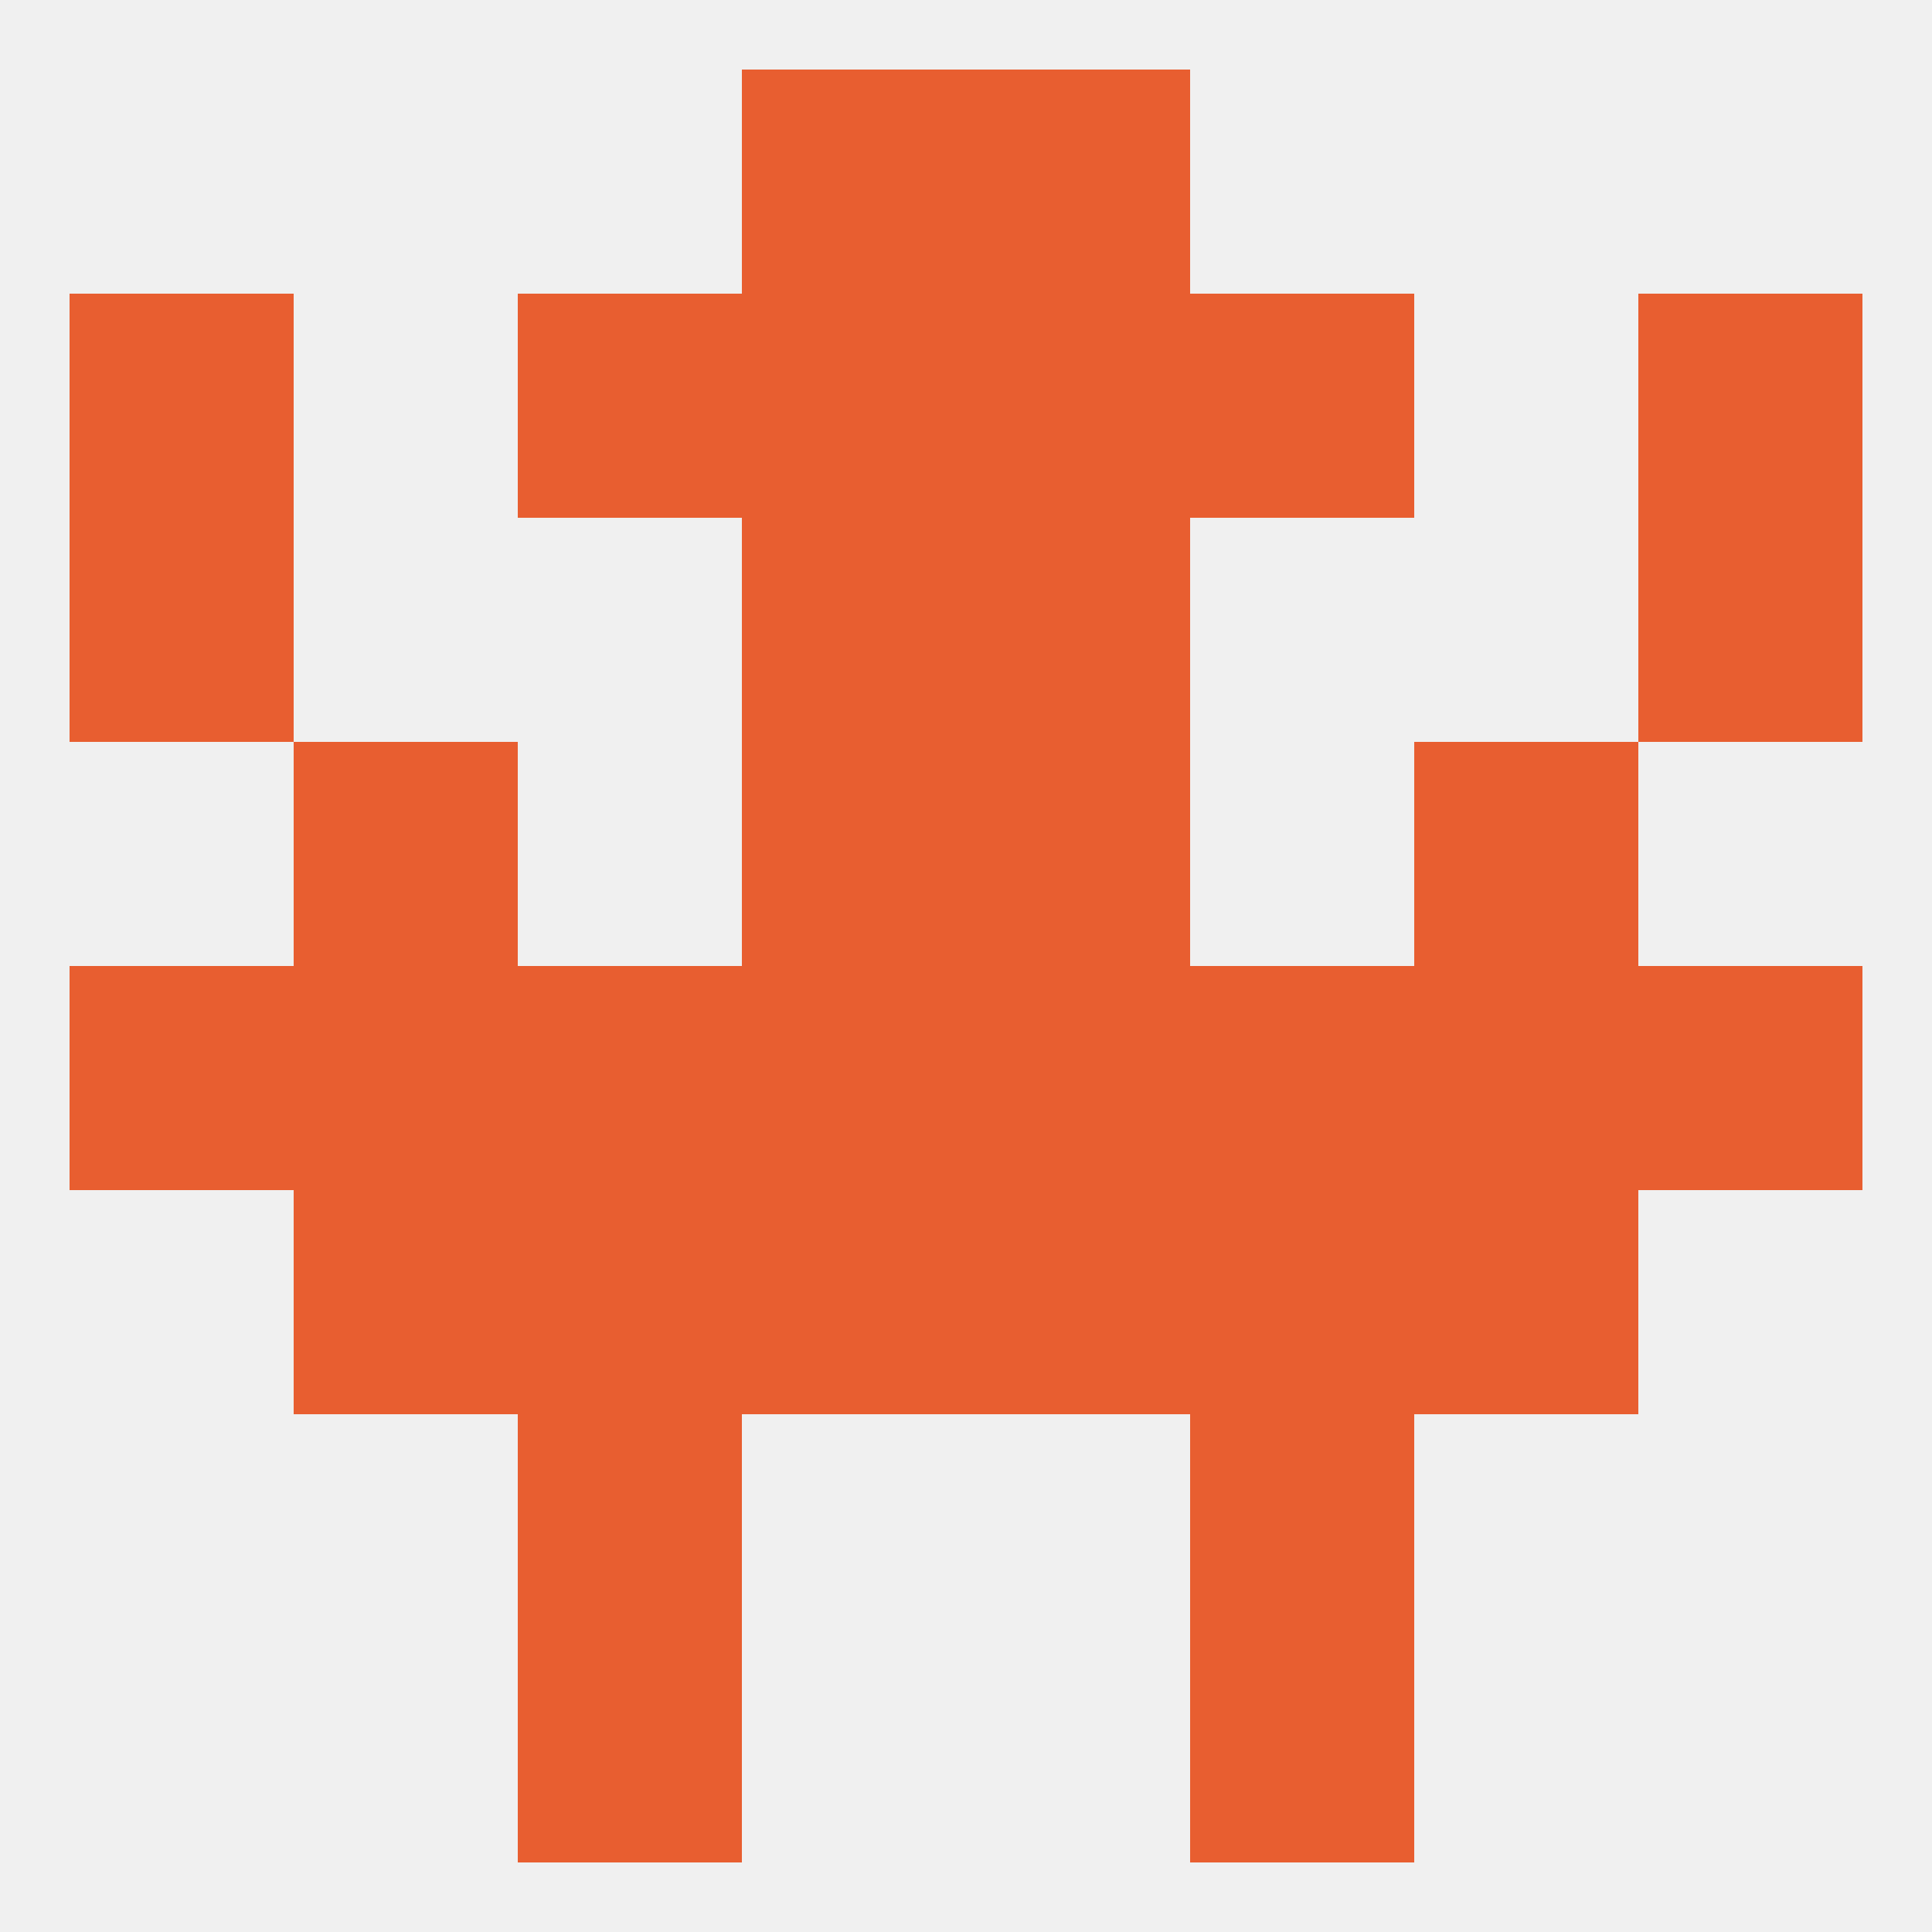
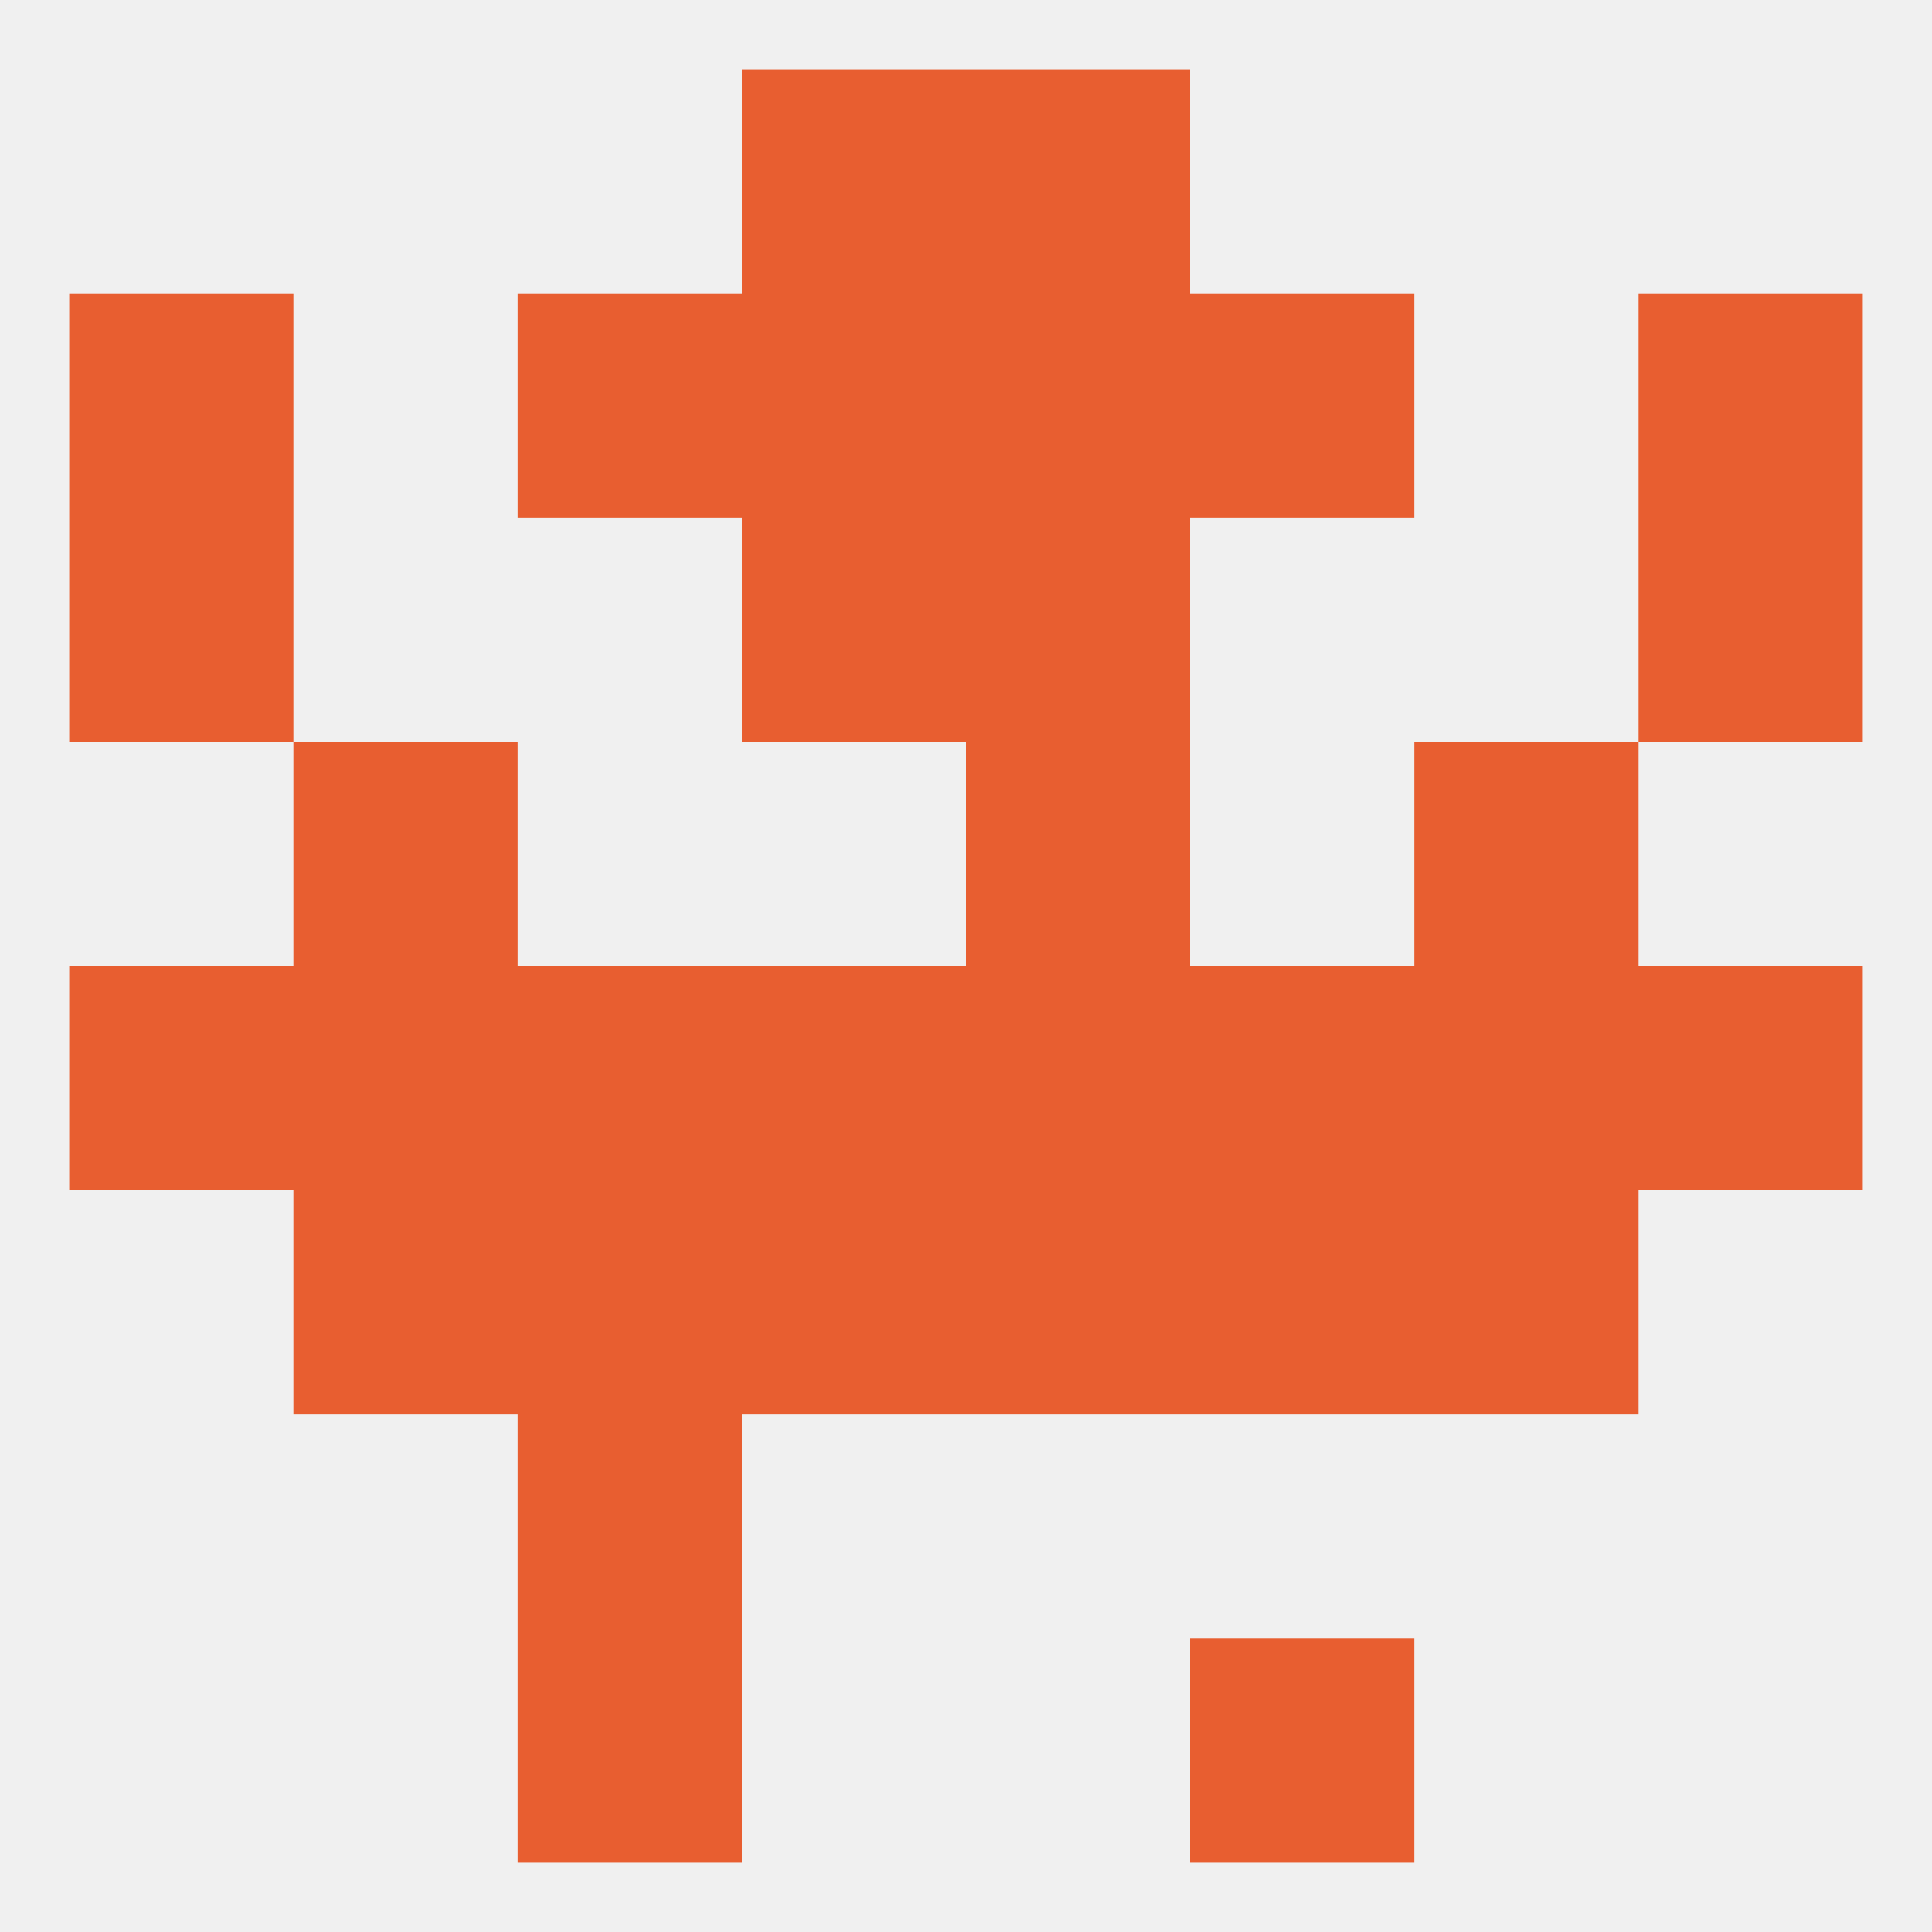
<svg xmlns="http://www.w3.org/2000/svg" version="1.1" baseprofile="full" width="250" height="250" viewBox="0 0 250 250">
  <rect width="100%" height="100%" fill="rgba(240,240,240,255)" />
  <rect x="67" y="183" width="29" height="29" fill="rgba(232,94,48,255)" />
-   <rect x="154" y="183" width="29" height="29" fill="rgba(232,94,48,255)" />
  <rect x="67" y="212" width="29" height="29" fill="rgba(232,94,48,255)" />
  <rect x="154" y="212" width="29" height="29" fill="rgba(232,94,48,255)" />
  <rect x="96" y="9" width="29" height="29" fill="rgba(232,94,48,255)" />
  <rect x="125" y="9" width="29" height="29" fill="rgba(232,94,48,255)" />
  <rect x="9" y="38" width="29" height="29" fill="rgba(232,94,48,255)" />
  <rect x="212" y="38" width="29" height="29" fill="rgba(232,94,48,255)" />
  <rect x="96" y="38" width="29" height="29" fill="rgba(232,94,48,255)" />
  <rect x="125" y="38" width="29" height="29" fill="rgba(232,94,48,255)" />
  <rect x="67" y="38" width="29" height="29" fill="rgba(232,94,48,255)" />
  <rect x="154" y="38" width="29" height="29" fill="rgba(232,94,48,255)" />
  <rect x="96" y="67" width="29" height="29" fill="rgba(232,94,48,255)" />
  <rect x="125" y="67" width="29" height="29" fill="rgba(232,94,48,255)" />
  <rect x="9" y="67" width="29" height="29" fill="rgba(232,94,48,255)" />
  <rect x="212" y="67" width="29" height="29" fill="rgba(232,94,48,255)" />
  <rect x="96" y="125" width="29" height="29" fill="rgba(232,94,48,255)" />
  <rect x="125" y="125" width="29" height="29" fill="rgba(232,94,48,255)" />
  <rect x="38" y="125" width="29" height="29" fill="rgba(232,94,48,255)" />
  <rect x="183" y="125" width="29" height="29" fill="rgba(232,94,48,255)" />
  <rect x="9" y="125" width="29" height="29" fill="rgba(232,94,48,255)" />
  <rect x="212" y="125" width="29" height="29" fill="rgba(232,94,48,255)" />
  <rect x="67" y="125" width="29" height="29" fill="rgba(232,94,48,255)" />
  <rect x="154" y="125" width="29" height="29" fill="rgba(232,94,48,255)" />
  <rect x="183" y="96" width="29" height="29" fill="rgba(232,94,48,255)" />
-   <rect x="96" y="96" width="29" height="29" fill="rgba(232,94,48,255)" />
  <rect x="125" y="96" width="29" height="29" fill="rgba(232,94,48,255)" />
  <rect x="38" y="96" width="29" height="29" fill="rgba(232,94,48,255)" />
  <rect x="183" y="154" width="29" height="29" fill="rgba(232,94,48,255)" />
  <rect x="67" y="154" width="29" height="29" fill="rgba(232,94,48,255)" />
  <rect x="154" y="154" width="29" height="29" fill="rgba(232,94,48,255)" />
  <rect x="96" y="154" width="29" height="29" fill="rgba(232,94,48,255)" />
  <rect x="125" y="154" width="29" height="29" fill="rgba(232,94,48,255)" />
  <rect x="38" y="154" width="29" height="29" fill="rgba(232,94,48,255)" />
</svg>